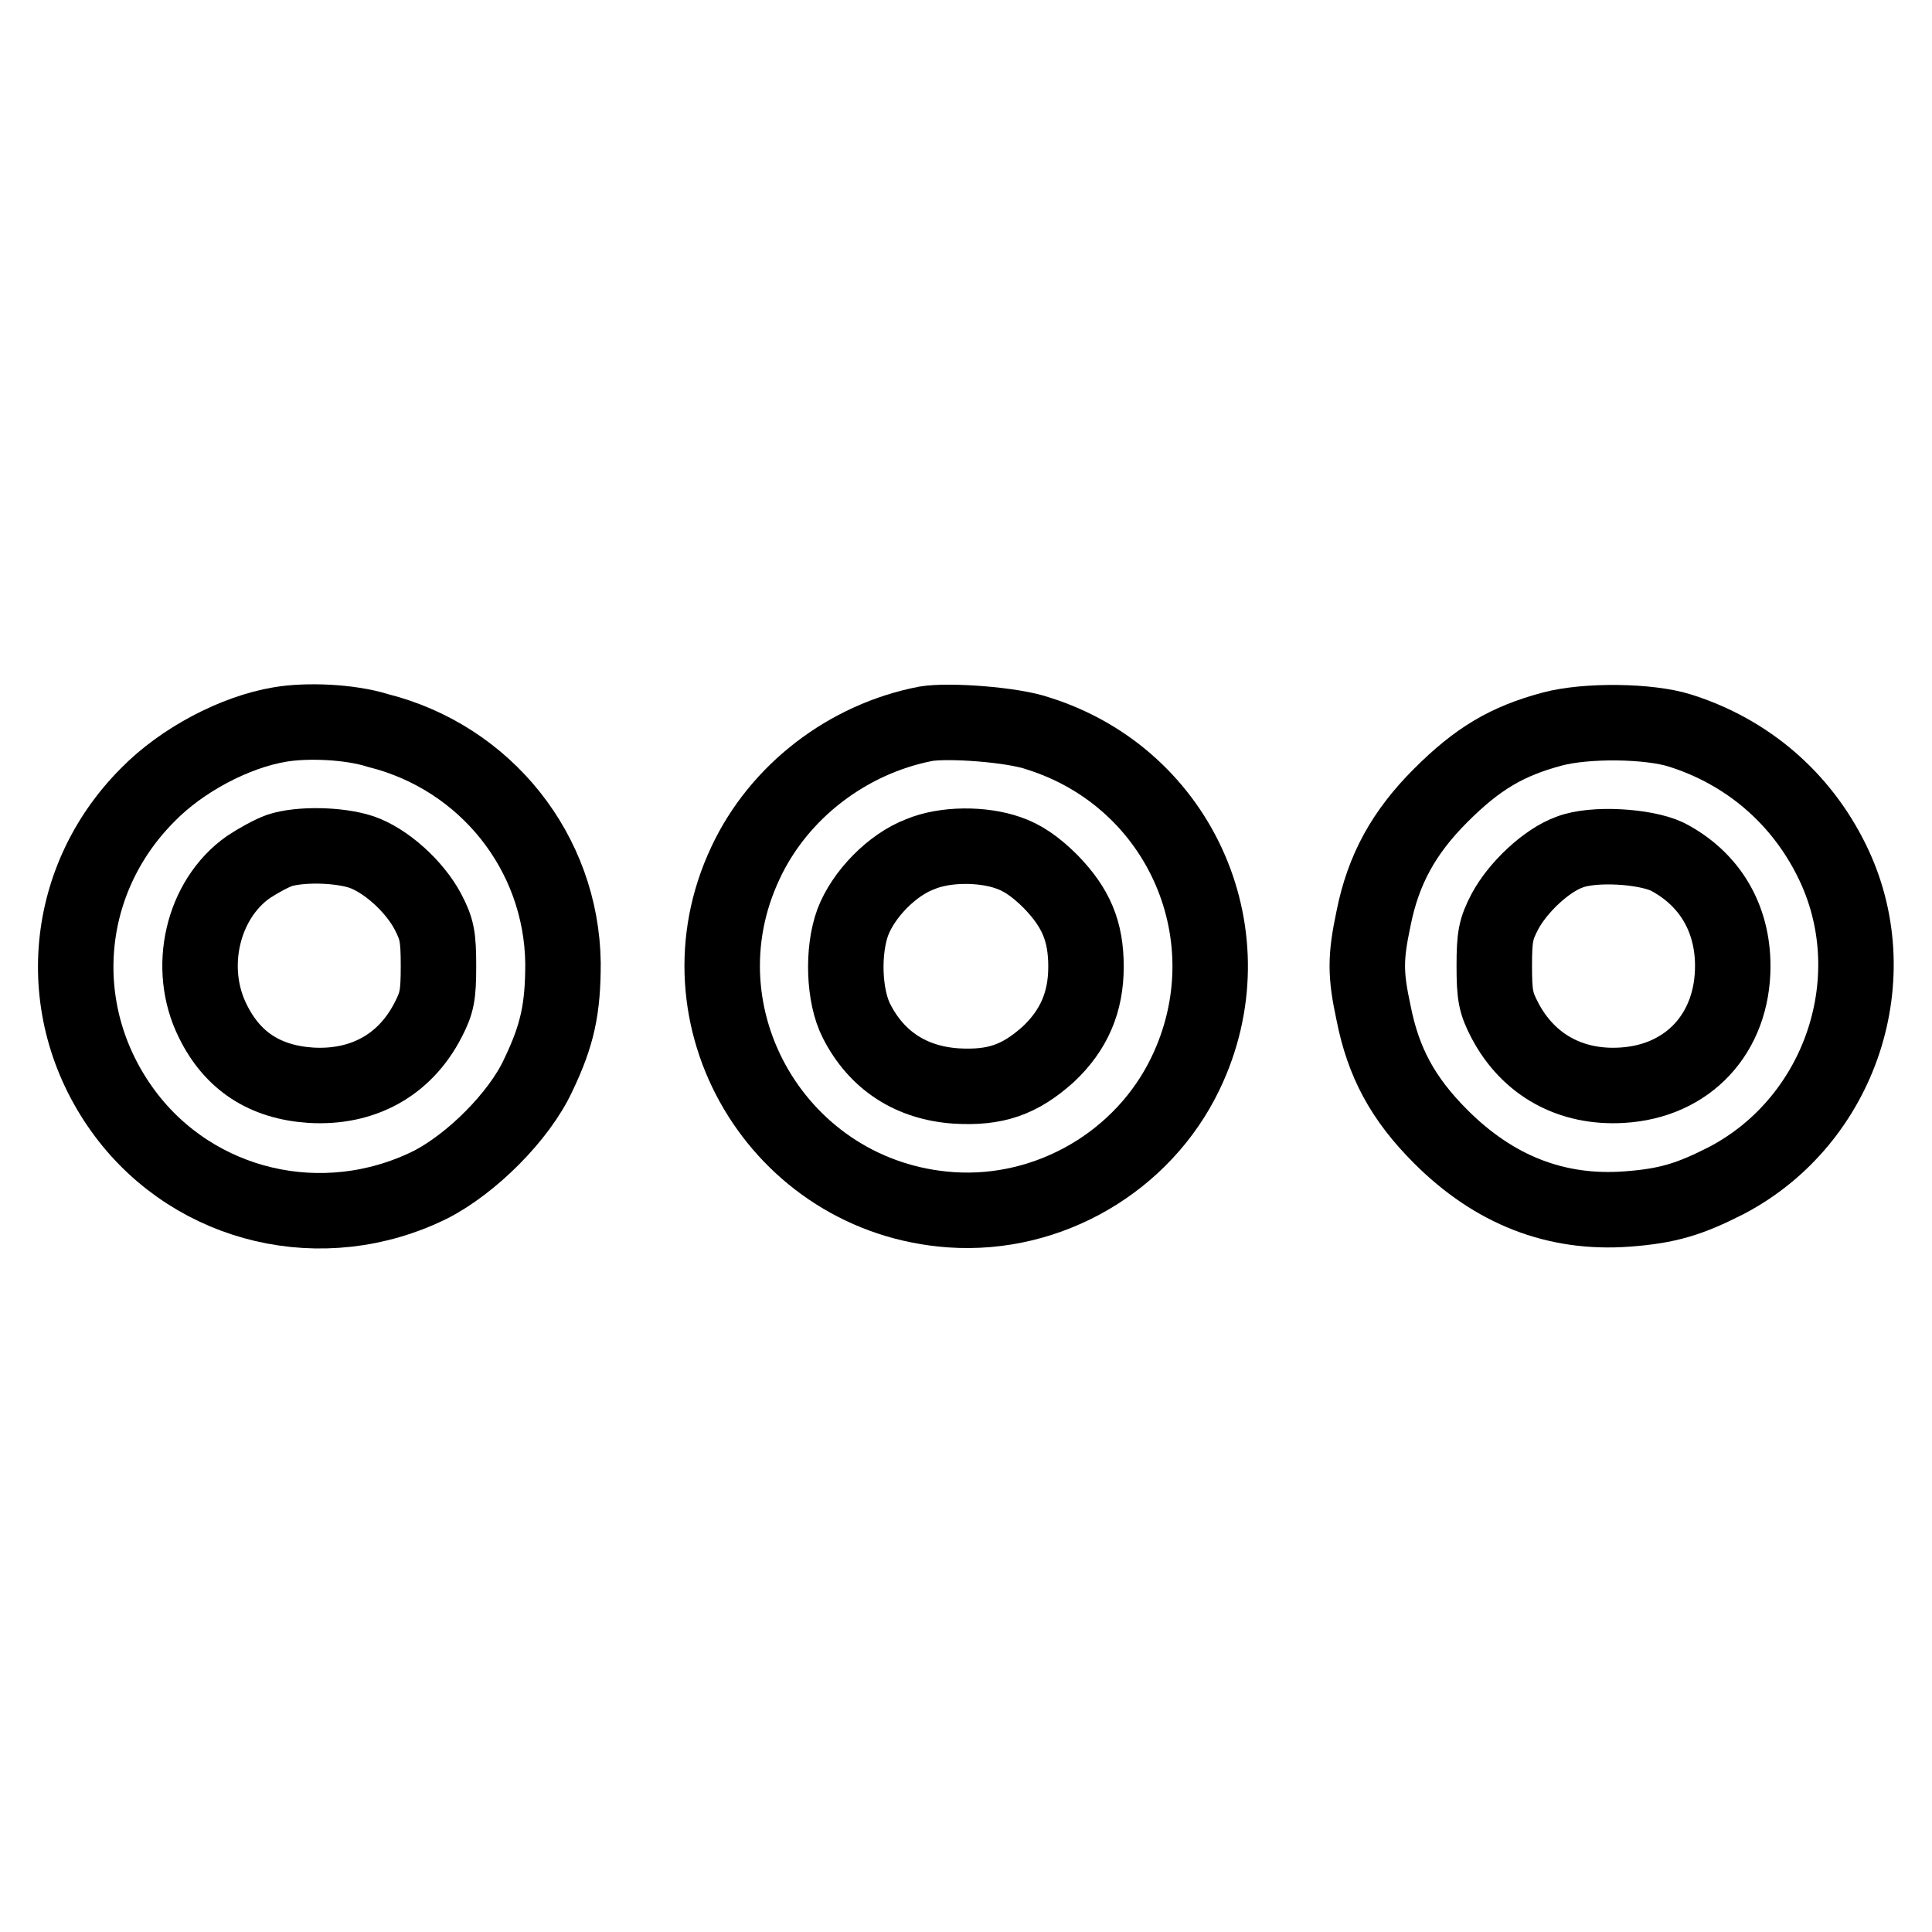
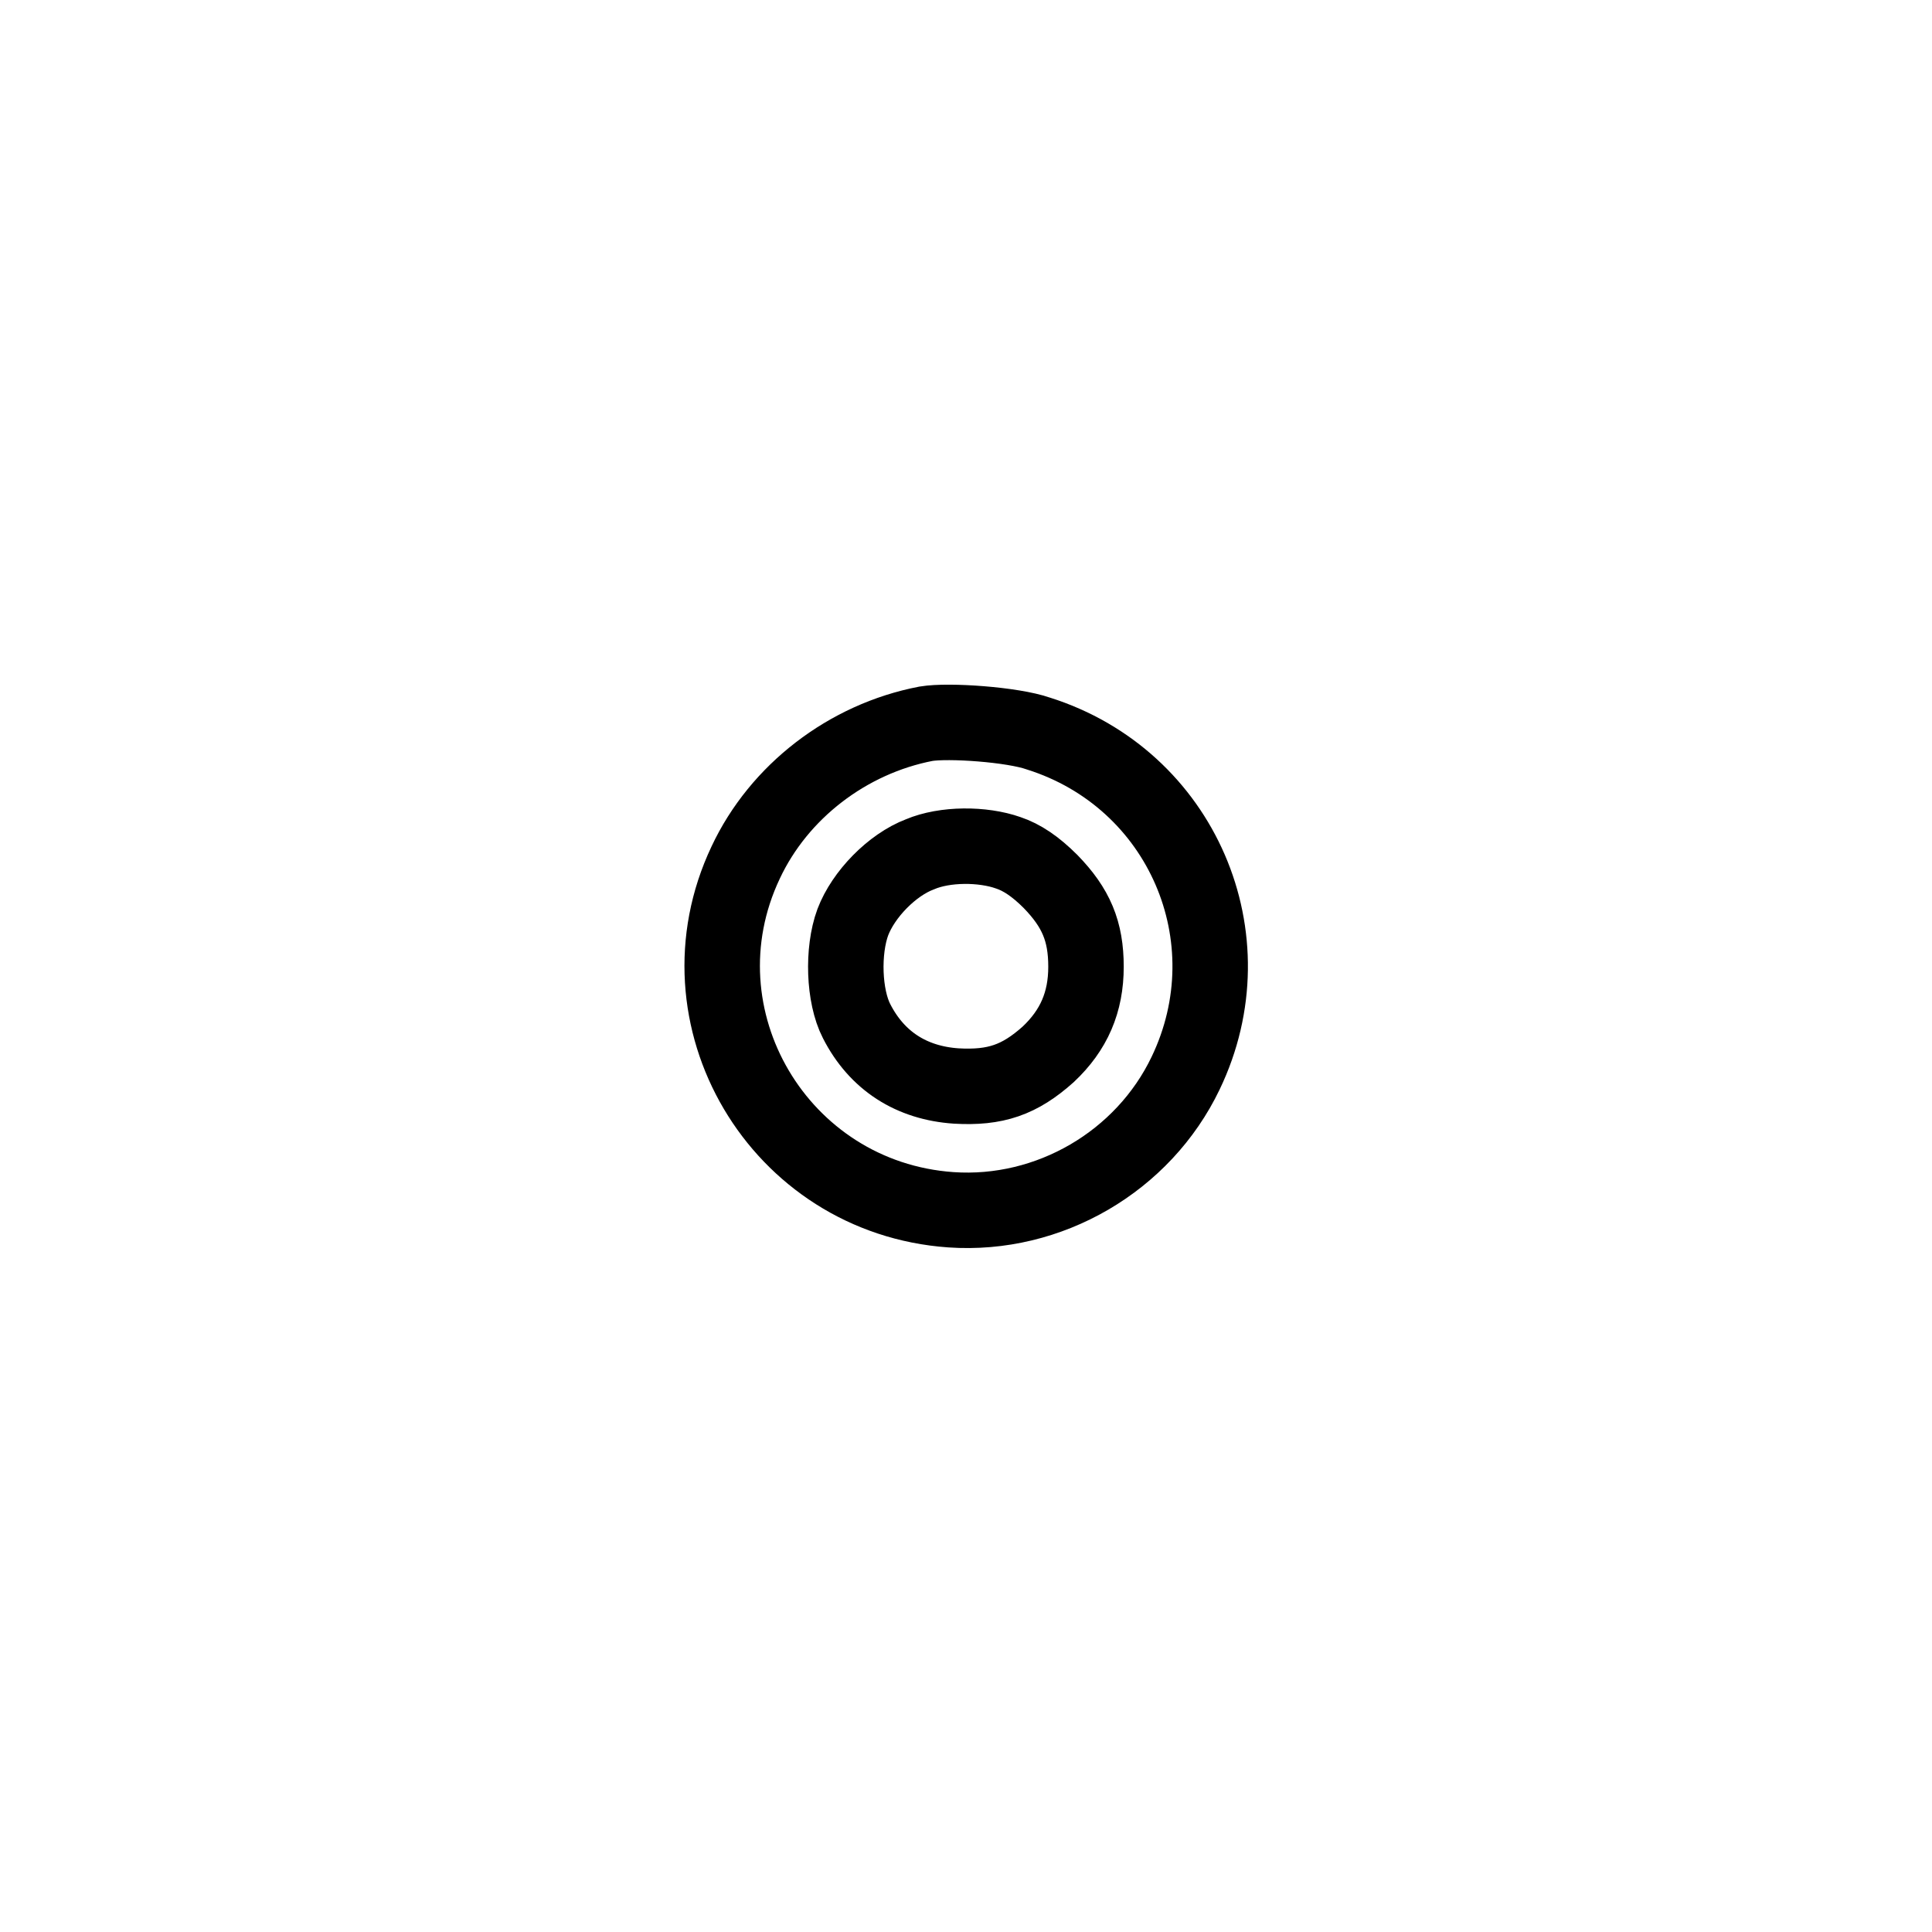
<svg xmlns="http://www.w3.org/2000/svg" version="1.1" x="0px" y="0px" viewBox="0 0 256 256" enable-background="new 0 0 256 256" xml:space="preserve">
  <g>
    <g>
      <g>
-         <path stroke-width="10" fill-opacity="0" stroke="#000000" d="M37.1,96c-6,1-13,4.7-17.5,9.3c-11.5,11.5-12.8,29.2-3,42.3c9.3,12.4,26.2,16.4,40.4,9.4c5.5-2.8,11.8-9.1,14.3-14.5c2.6-5.4,3.3-8.9,3.3-14.9c-0.2-14.6-10.2-27.2-24.5-30.8C46.3,95.6,40.6,95.4,37.1,96z M47.9,112.9c3.2,1.1,7,4.5,8.8,7.9c1.2,2.3,1.4,3.3,1.4,7.2c0,3.9-0.2,4.9-1.4,7.2c-3.1,6-8.7,9-15.5,8.6c-6.1-0.4-10.4-3.2-13-8.5c-3.5-7-1.4-16.1,4.7-20.4c1.2-0.8,3-1.8,4.1-2.2C39.7,111.8,44.9,111.9,47.9,112.9z" />
        <path stroke-width="10" fill-opacity="0" stroke="#000000" d="M122.7,95.9c-10.4,2-19.5,9-23.9,18.4c-9.7,20.5,4.4,44.4,27.2,46c13,0.9,25.5-6.4,31.1-18.1c8.6-17.9-0.5-39-19.5-45C134.2,96,125.7,95.4,122.7,95.9z M133.6,113c1.8,0.6,3.6,1.8,5.6,3.8c3.4,3.5,4.7,6.6,4.7,11.3c0,4.7-1.6,8.4-5,11.6c-3.8,3.4-7,4.5-12.2,4.2c-5.9-0.4-10.5-3.3-13.2-8.6c-1.7-3.3-1.9-9.3-0.5-13.1c1.4-3.7,5.2-7.6,8.9-9C125.2,111.8,130.2,111.8,133.6,113z" />
-         <path stroke-width="10" fill-opacity="0" stroke="#000000" d="M205.7,96.6c-6,1.6-9.9,3.9-14.8,8.8c-4.9,4.9-7.6,9.8-8.9,16.3c-1.1,5.2-1.1,7.4,0,12.5c1.3,6.6,3.9,11.4,8.9,16.4c7.1,7.1,15.3,10.3,24.7,9.6c5.4-0.4,8.3-1.3,13.2-3.8c15.2-8,21.5-27.1,13.9-42.4c-4.1-8.3-11.2-14.4-20.1-17.2C218.5,95.5,210.2,95.4,205.7,96.6z M220.9,113.5c5.6,2.9,8.7,8.1,8.7,14.5c0,8.9-5.9,15.3-14.7,15.8c-6.8,0.4-12.4-2.7-15.5-8.6c-1.2-2.3-1.4-3.3-1.4-7.2c0-3.9,0.2-4.9,1.4-7.2c1.7-3.2,5.5-6.8,8.6-7.9C211.1,111.7,217.9,112.1,220.9,113.5z" />
      </g>
    </g>
  </g>
</svg>